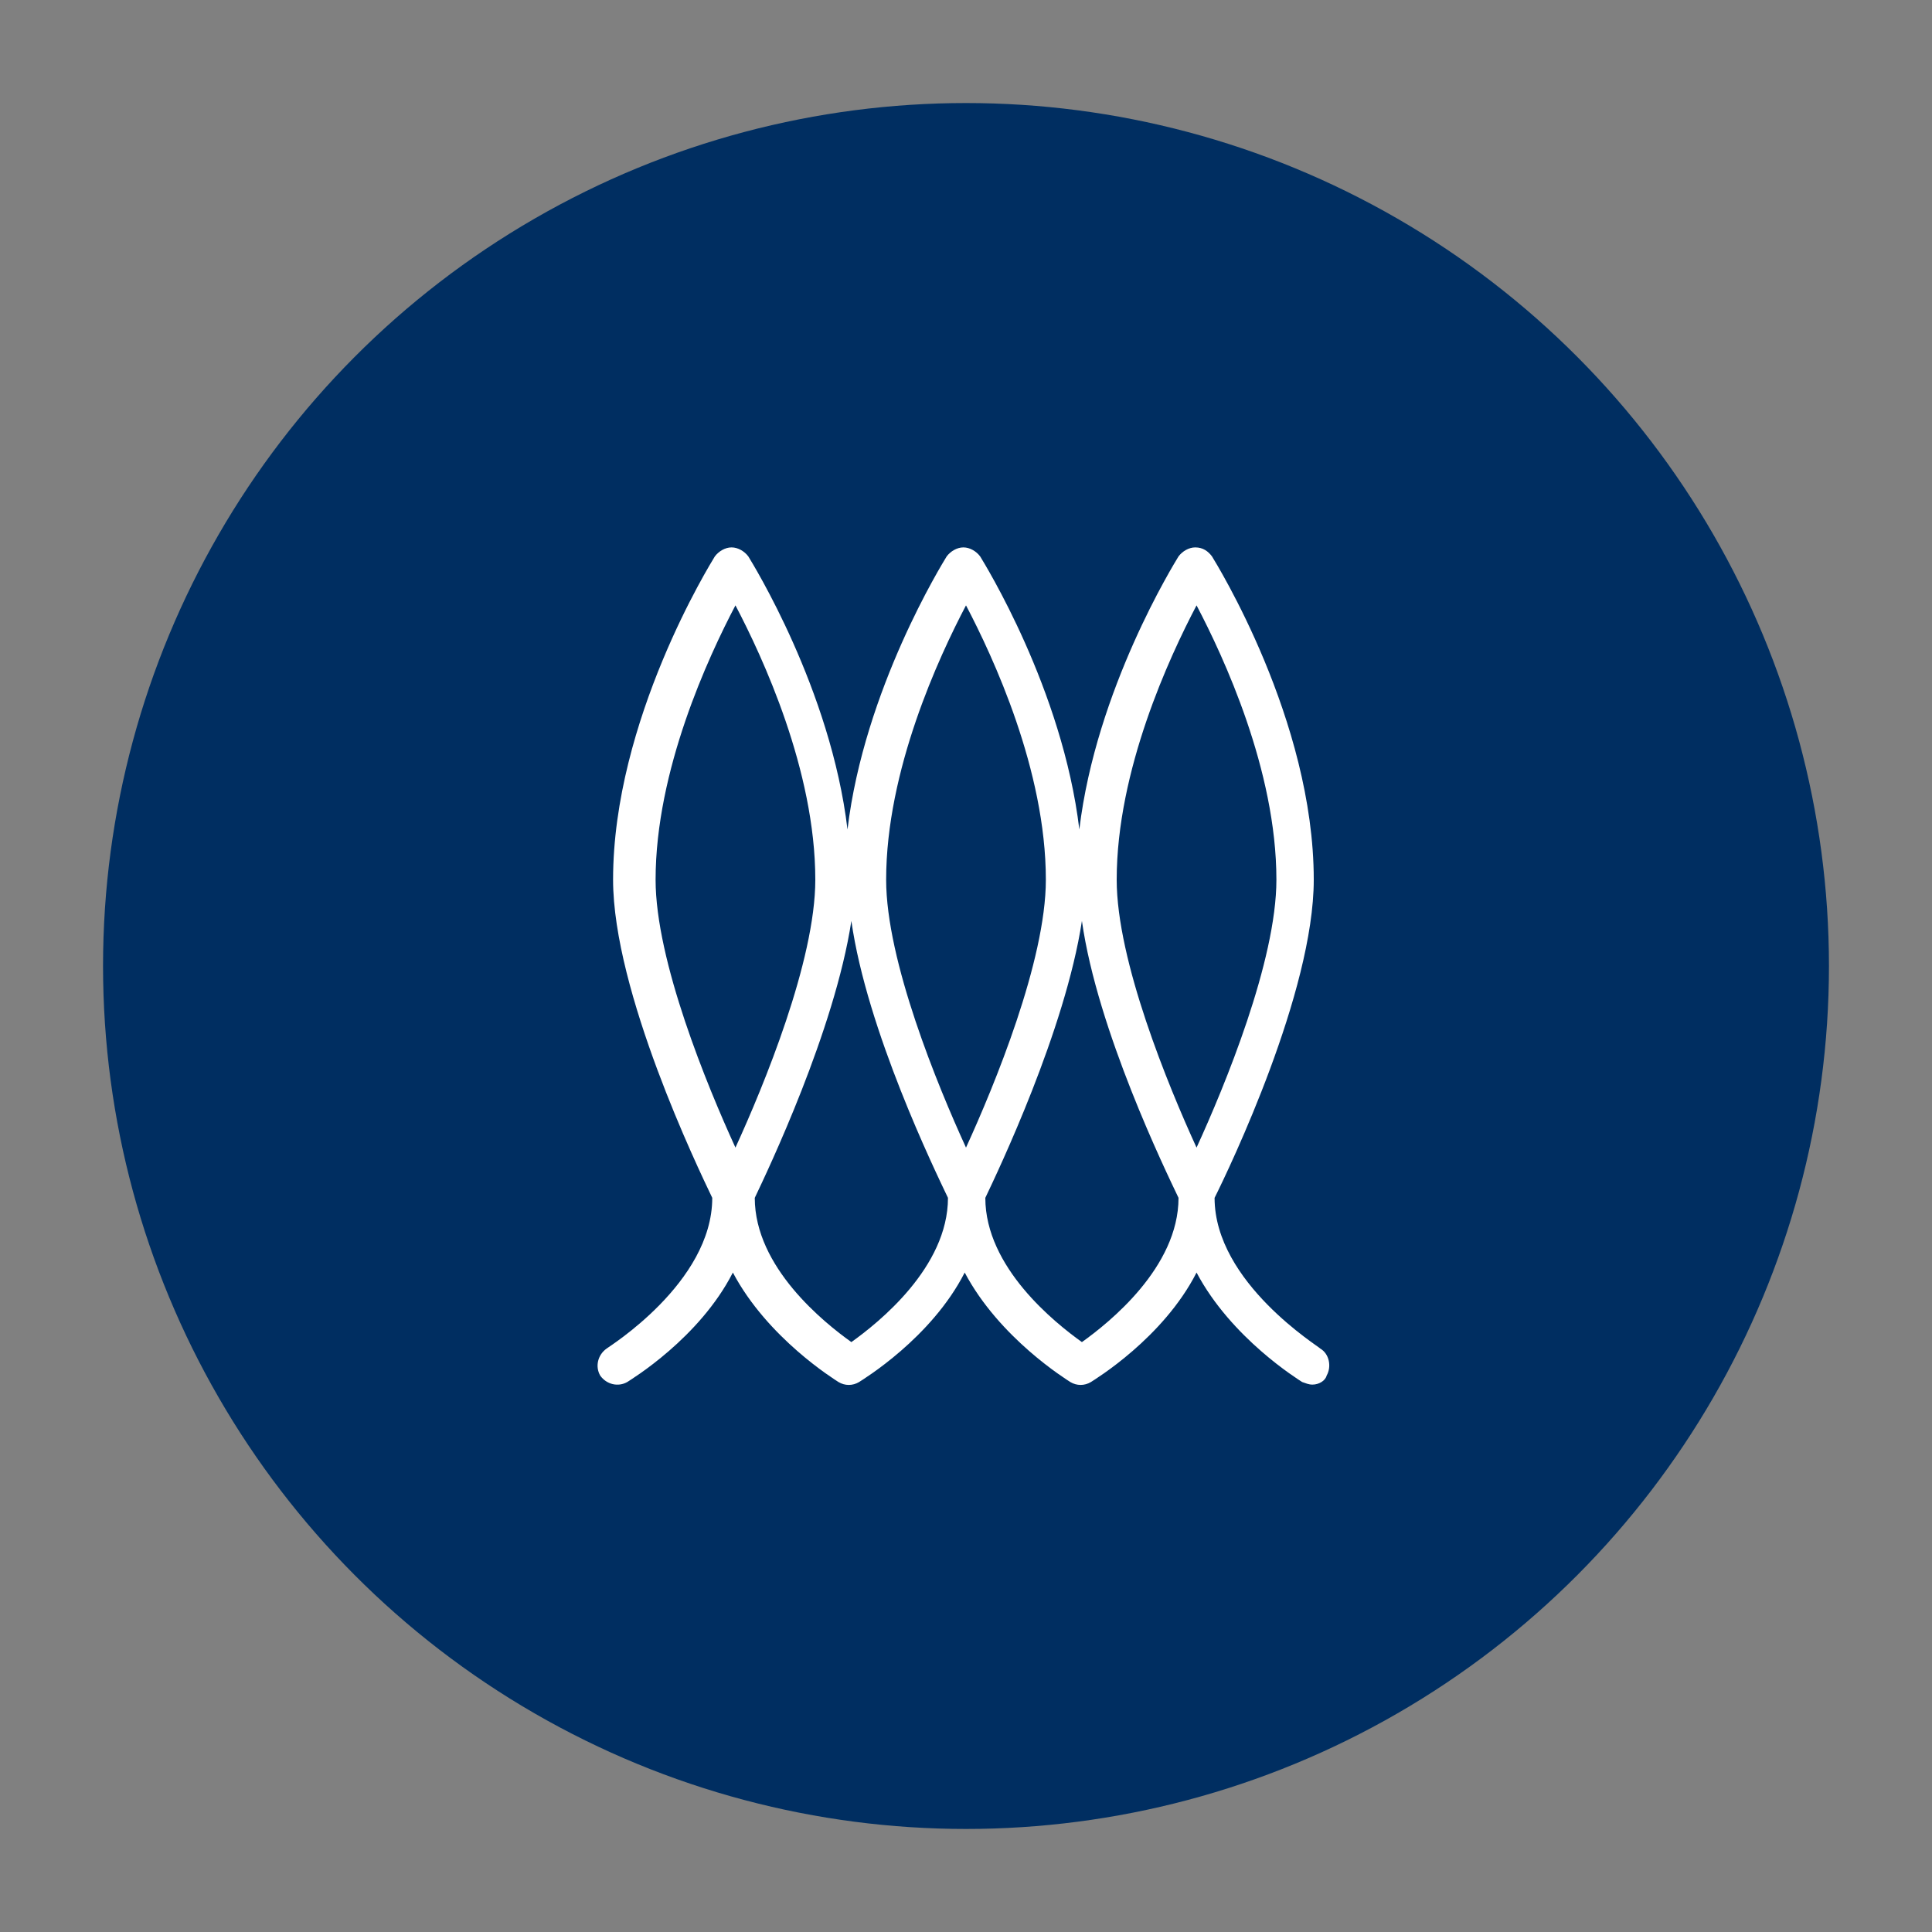
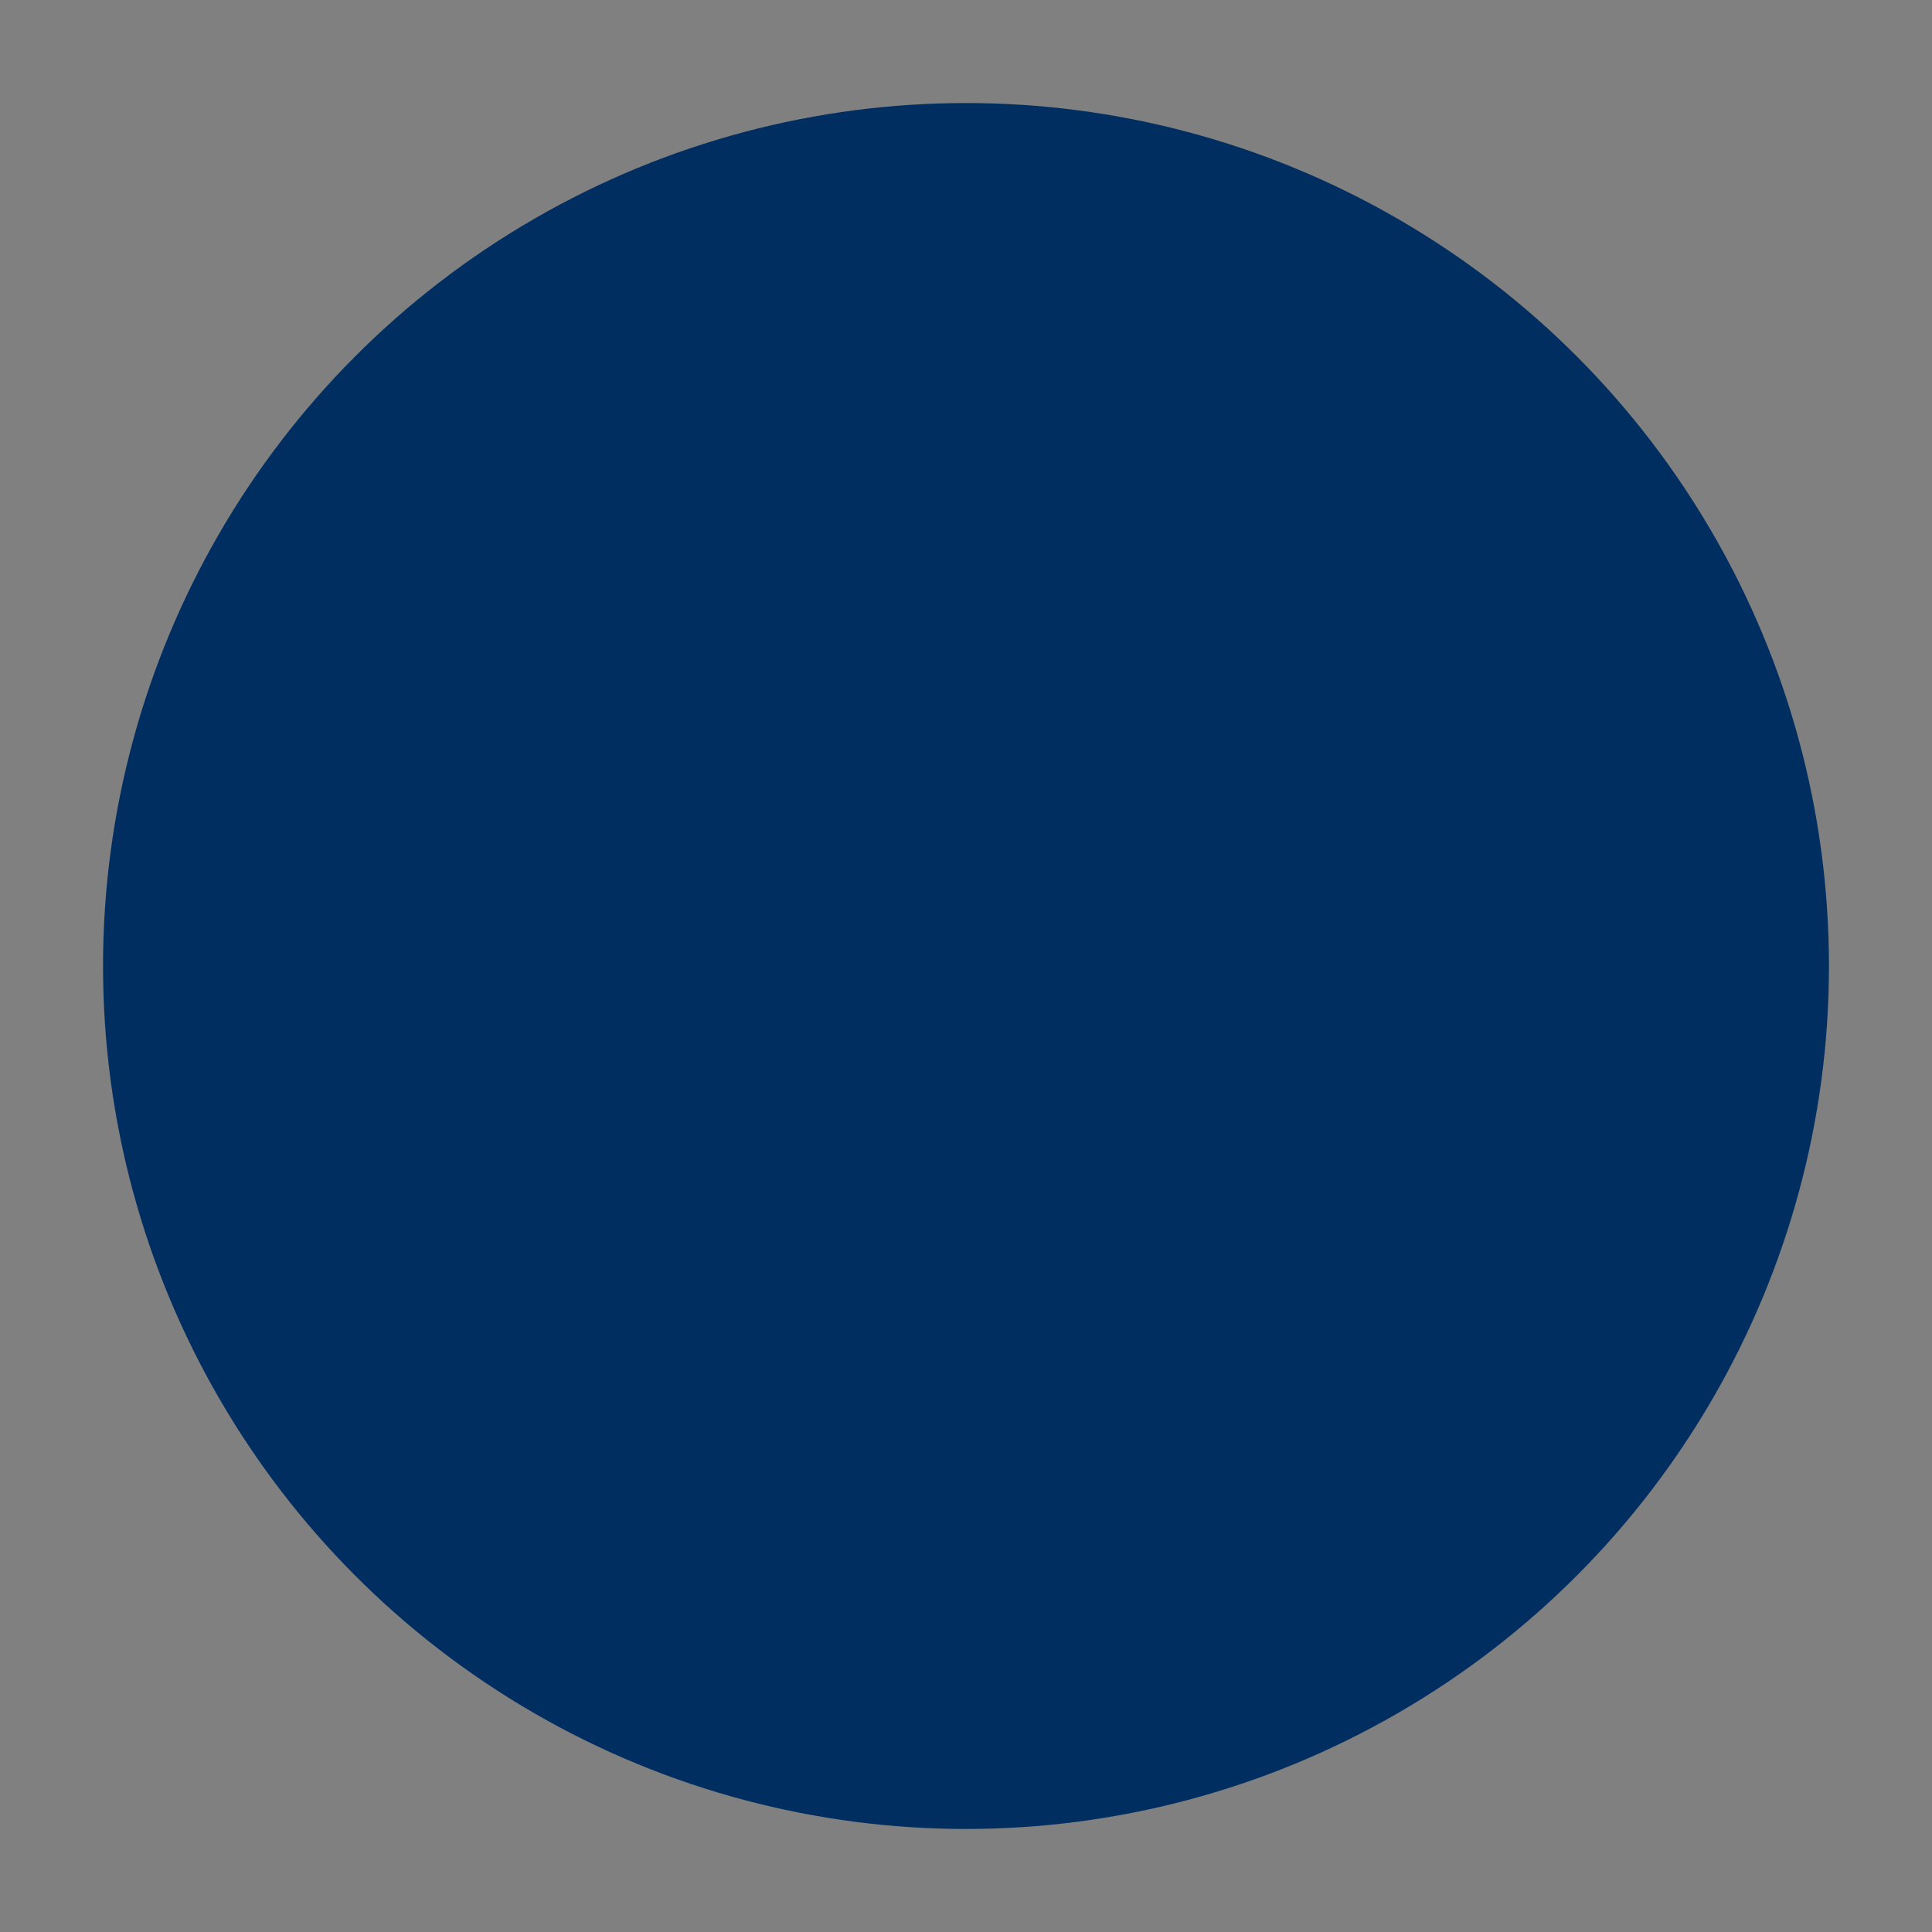
<svg xmlns="http://www.w3.org/2000/svg" version="1.1" id="Vrstva_1" x="0px" y="0px" viewBox="0 0 150 150" style="enable-background:new 0 0 150 150;" xml:space="preserve">
  <rect x="0" y="0" width="150" height="150" fill="#808080" stroke="none" />
  <style type="text/css">
	.st0{fill:#002E61;}
	.st1{fill:#FFFFFF;}
</style>
  <g>
    <circle class="st0" cx="75" cy="75" r="67" />
  </g>
  <g>
-     <path class="st1" d="M101.9,107.5c-0.3,0-0.5-0.1-0.8-0.2c-0.3-0.2-5.5-3.4-8.2-8.5c-2.6,5.1-7.9,8.3-8.2,8.5   c-0.5,0.3-1.1,0.3-1.6,0c-0.3-0.2-5.5-3.4-8.2-8.5c-2.6,5.1-7.9,8.3-8.2,8.5c-0.5,0.3-1.1,0.3-1.6,0c-0.3-0.2-5.5-3.4-8.2-8.5   c-2.6,5.1-7.9,8.3-8.2,8.5c-0.7,0.4-1.6,0.2-2.1-0.5c-0.4-0.7-0.2-1.6,0.5-2.1c0.1-0.1,8.2-5.1,8.2-11.7c0,0,0,0,0,0   c-1.1-2.3-7.7-16-7.7-24.7c0-12.4,7.6-24.6,7.9-25.1c0.3-0.4,0.8-0.7,1.3-0.7c0,0,0,0,0,0c0.5,0,1,0.3,1.3,0.7   c0.3,0.5,6.4,10.3,7.7,21.2c1.3-10.9,7.4-20.7,7.7-21.2c0.3-0.4,0.8-0.7,1.3-0.7c0,0,0,0,0,0c0.5,0,1,0.3,1.3,0.7   c0.3,0.5,6.4,10.3,7.7,21.2c1.3-10.9,7.4-20.7,7.7-21.2c0.3-0.4,0.8-0.7,1.3-0.7c0.6,0,1,0.3,1.3,0.7c0.3,0.5,7.9,12.7,7.9,25.1   c0,8.7-6.5,22.3-7.7,24.7c0,0,0,0,0,0c0,6.6,8.2,11.6,8.2,11.7c0.7,0.4,0.9,1.4,0.5,2.1C102.9,107.2,102.4,107.5,101.9,107.5z    M58.6,93c0,5.4,5.4,9.7,7.5,11.2c2.1-1.5,7.5-5.8,7.5-11.2c0,0,0,0,0,0c-1-2.1-6.3-13-7.5-21.5C64.8,80,59.6,90.9,58.6,93   C58.6,93,58.6,93,58.6,93z M76.5,93c0,5.4,5.4,9.7,7.5,11.2c2.1-1.5,7.5-5.8,7.5-11.2c0,0,0,0,0,0c-1-2.1-6.3-13-7.5-21.5   C82.7,80,77.5,90.9,76.5,93C76.5,93,76.5,93,76.5,93z M75,47c-2.1,4-6.2,12.8-6.2,21.3c0,6.3,4,16,6.2,20.8   c2.2-4.8,6.2-14.5,6.2-20.8C81.2,59.8,77.1,51,75,47z M57.1,47c-2.1,4-6.2,12.8-6.2,21.3c0,6.3,4,16,6.2,20.8   c2.2-4.8,6.2-14.5,6.2-20.8C63.3,59.8,59.2,51,57.1,47z M92.9,47c-2.1,4-6.2,12.8-6.2,21.3c0,6.3,4,16,6.2,20.8   c2.2-4.8,6.2-14.5,6.2-20.8C99.1,59.8,95,51,92.9,47z" />
-   </g>
+     </g>
</svg>